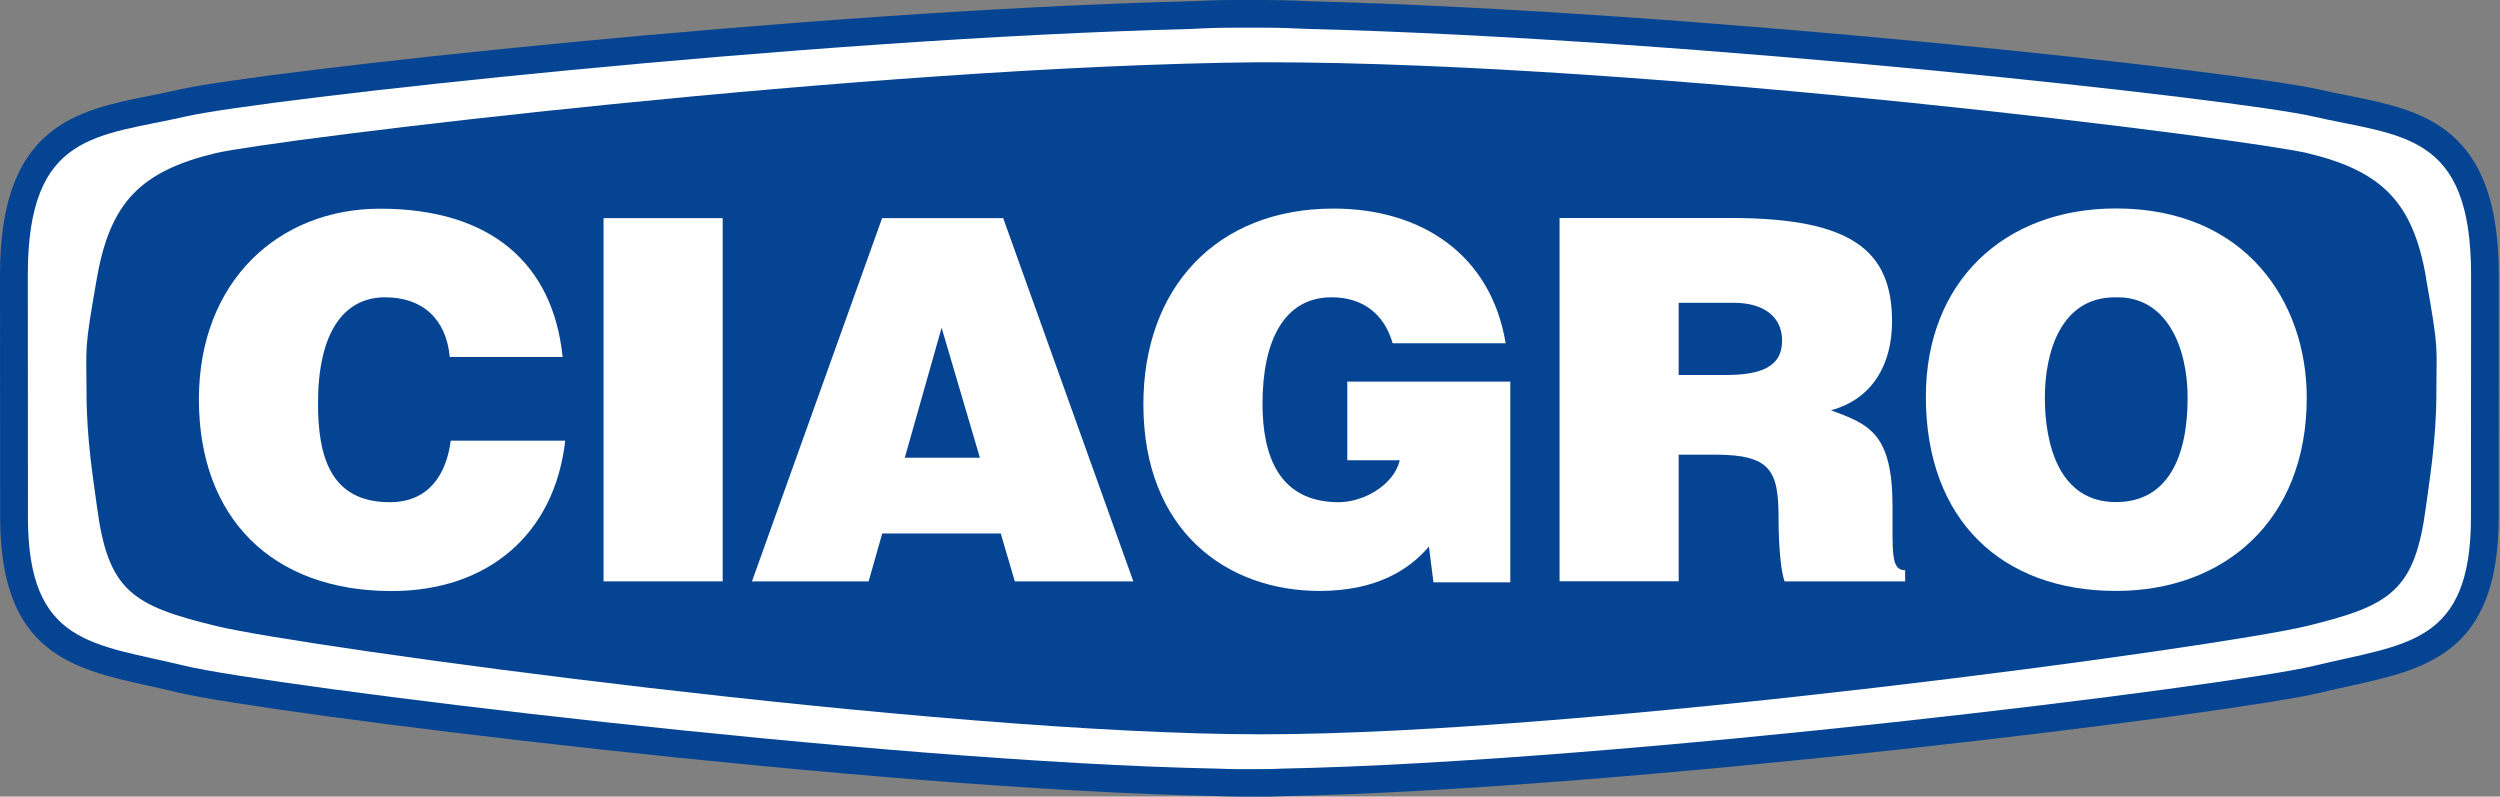
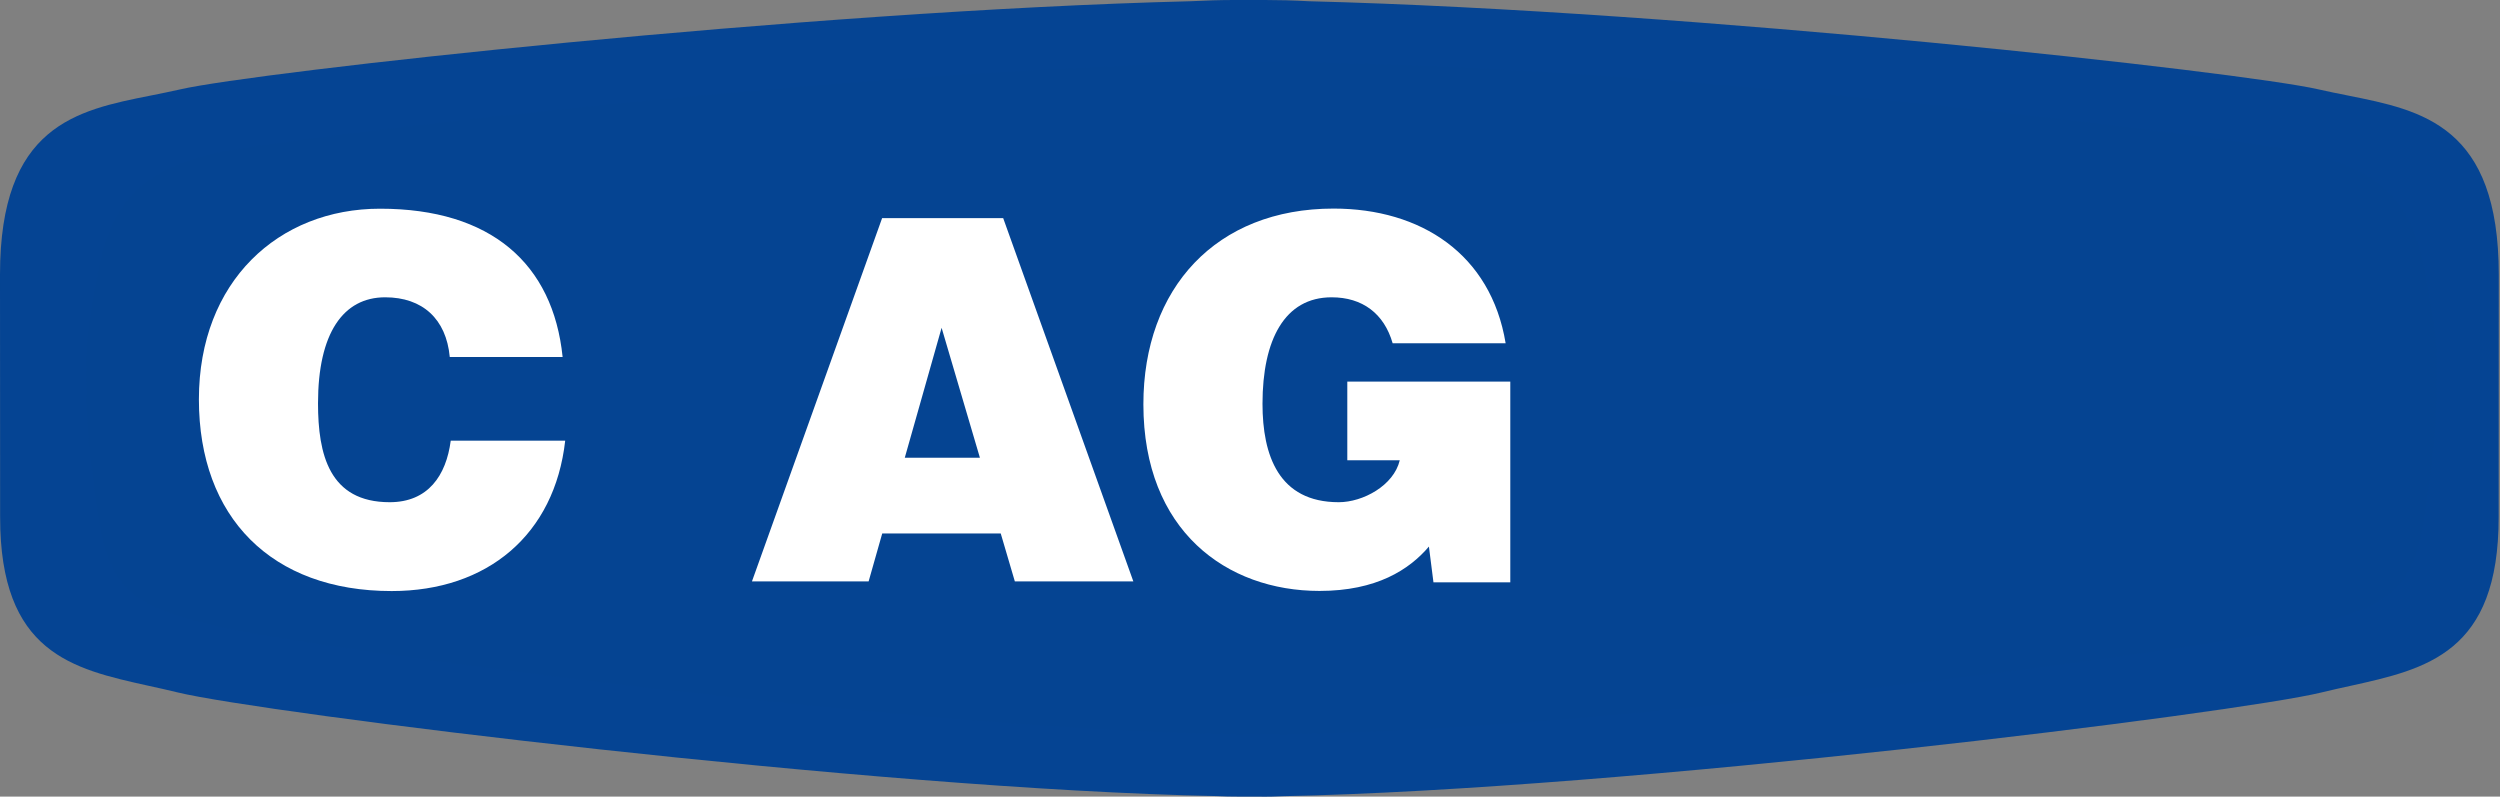
<svg xmlns="http://www.w3.org/2000/svg" width="204" height="65" viewBox="0 0 204 65" fill="none">
  <rect x="0" y="0" width="204" height="65" fill="#808080" stroke="none" />
  <g clip-path="url(#clip0_245_351)">
    <path d="M102.95 65C102.62 65 102.28 65 101.94 65C101.63 65 101.29 65 100.96 65C100.43 65 99.88 64.99 99.28 64.96C71.21 64.41 21.29 58.16 14.49 56.5C13.68 56.3 12.89 56.13 12.12 55.96C5.89 54.58 0 53.28 0.01 42.18C0.01 41.83 0 22.62 0 22.41C0 10.25 6.24 9 12.28 7.8C13.07 7.64 13.89 7.48 14.72 7.29C20.86 5.88 65.6 0.89 97.16 0.1C98.39 0.04 99.58 0 100.69 0H100.97H101.27H101.95H102.62H102.91H103.22C104.33 0 105.53 0.03 106.78 0.1C138.33 0.9 183.04 5.88 189.18 7.29C190.01 7.48 190.82 7.64 191.62 7.8C197.66 9.01 203.9 10.25 203.9 22.42C203.9 22.62 203.89 41.83 203.89 42.19C203.9 53.29 198.01 54.59 191.78 55.97C191.01 56.14 190.22 56.31 189.41 56.51C182.61 58.17 132.71 64.42 104.63 64.97C104.03 65 103.48 65.01 102.95 65.01V65Z" fill="#054493" />
-     <path d="M188.69 9.49C182.74 8.13 138.43 3.16 106.71 2.36C105.51 2.3 104.34 2.26 103.22 2.26H102.93H102.65C102.42 2.26 102.19 2.26 101.96 2.26C101.73 2.26 101.5 2.26 101.27 2.26H100.99H100.7C99.59 2.26 98.44 2.29 97.26 2.36C65.54 3.16 21.19 8.13 15.23 9.49C7.99 11.15 2.27 10.72 2.27 22.42C2.27 22.87 2.28 41.54 2.28 42.19C2.27 52.66 7.65 52.52 15.04 54.32C21.68 55.94 71.75 62.18 99.37 62.72C99.92 62.74 100.45 62.76 100.97 62.76C101.3 62.76 101.63 62.76 101.96 62.76C102.29 62.76 102.63 62.76 102.95 62.76C103.47 62.76 104.01 62.75 104.56 62.72C132.18 62.18 182.23 55.94 188.87 54.32C196.26 52.52 201.64 52.66 201.63 42.19C201.63 41.54 201.64 22.87 201.64 22.42C201.64 10.72 195.92 11.15 188.68 9.49H188.69Z" fill="white" />
    <path d="M197.97 22.67C196.9 16.55 194.44 13.98 188.3 12.5C183.74 11.4 134.71 5.08 103.2 5.08C103.02 5.08 102.85 5.08 102.68 5.08C71.18 5.38 22.14 11.41 17.58 12.5C11.44 13.98 8.99 16.55 7.91 22.67C6.84 28.78 7.06 28.1 7.06 32C7.06 35.9 7.64 39.28 7.91 41.33C8.82 48.22 10.76 49.41 17.67 51.09C24.58 52.77 76.55 59.92 102.92 59.92H102.95C129.32 59.92 181.29 52.77 188.2 51.09C195.11 49.41 197.05 48.22 197.96 41.33C198.23 39.28 198.81 35.9 198.81 32C198.81 28.1 199.04 28.78 197.96 22.67H197.97Z" fill="#054492" />
    <path d="M36.7 29.12C36.41 26.03 34.48 24.26 31.43 24.26C28.01 24.26 25.95 27.18 25.95 32.91C25.95 37.07 26.86 40.98 31.8 40.98C34.93 40.98 36.41 38.8 36.78 35.96H46.12C45.26 43.62 39.78 48.23 31.96 48.23C22.16 48.23 16.23 42.22 16.23 32.59C16.23 22.96 22.73 17.03 31.01 17.03C40.07 17.03 45.13 21.52 45.91 29.13H36.69L36.7 29.12Z" fill="white" />
-     <path d="M49.25 47.44V17.8H58.97V47.44H49.25Z" fill="white" />
    <path d="M61.36 47.44L71.98 17.8H81.86L92.48 47.44H82.81L81.66 43.53H71.99L70.88 47.44H61.37H61.36ZM76.84 26.73L73.83 37.35H79.96L76.83 26.73H76.84Z" fill="white" />
    <path d="M123.23 47.52H116.97L116.6 44.6C114.99 46.49 112.32 48.22 107.67 48.22C100.1 48.22 93.3 43.32 93.3 32.99C93.3 23.52 99.23 17.02 108.82 17.02C115.94 17.02 121.66 20.73 122.86 28.01H113.64C112.94 25.58 111.17 24.26 108.66 24.26C104.83 24.26 103.02 27.72 103.02 32.95C103.02 37.15 104.34 40.98 109.24 40.98C111.22 40.98 113.73 39.62 114.22 37.56H109.94V31.14H123.24V47.52H123.23Z" fill="white" />
-     <path d="M136.98 37.1V47.43H127.26V17.79H141.26C151.14 17.79 154.39 20.47 154.39 26.23C154.39 29.65 152.87 32.53 149.41 33.48C152.54 34.63 154.43 35.37 154.43 41.34C154.43 45.21 154.31 46.53 155.46 46.53V47.44H145.62C145.37 46.78 145.13 44.89 145.13 42.25C145.13 38.38 144.47 37.1 139.94 37.1H136.98ZM136.98 30.6H140.81C143.82 30.6 145.42 29.86 145.42 27.8C145.42 25.74 143.77 24.71 141.51 24.71H136.98V30.6Z" fill="white" />
-     <path d="M188.23 32.45C188.23 42.54 181.44 48.22 172.67 48.22C163.37 48.22 157.15 42.46 157.15 32.37C157.15 23.07 163.45 17.01 172.67 17.01C183.25 17.01 188.23 24.63 188.23 32.45ZM166.86 32.45C166.86 36.24 168.01 40.97 172.66 40.97C176.86 40.97 178.51 37.35 178.51 32.45C178.51 28.42 176.86 24.13 172.58 24.26C168.18 24.26 166.86 28.71 166.86 32.45Z" fill="white" />
  </g>
  <defs>
    <clipPath id="clip0_245_351">
      <rect width="203.91" height="65" fill="white" />
    </clipPath>
  </defs>
</svg>